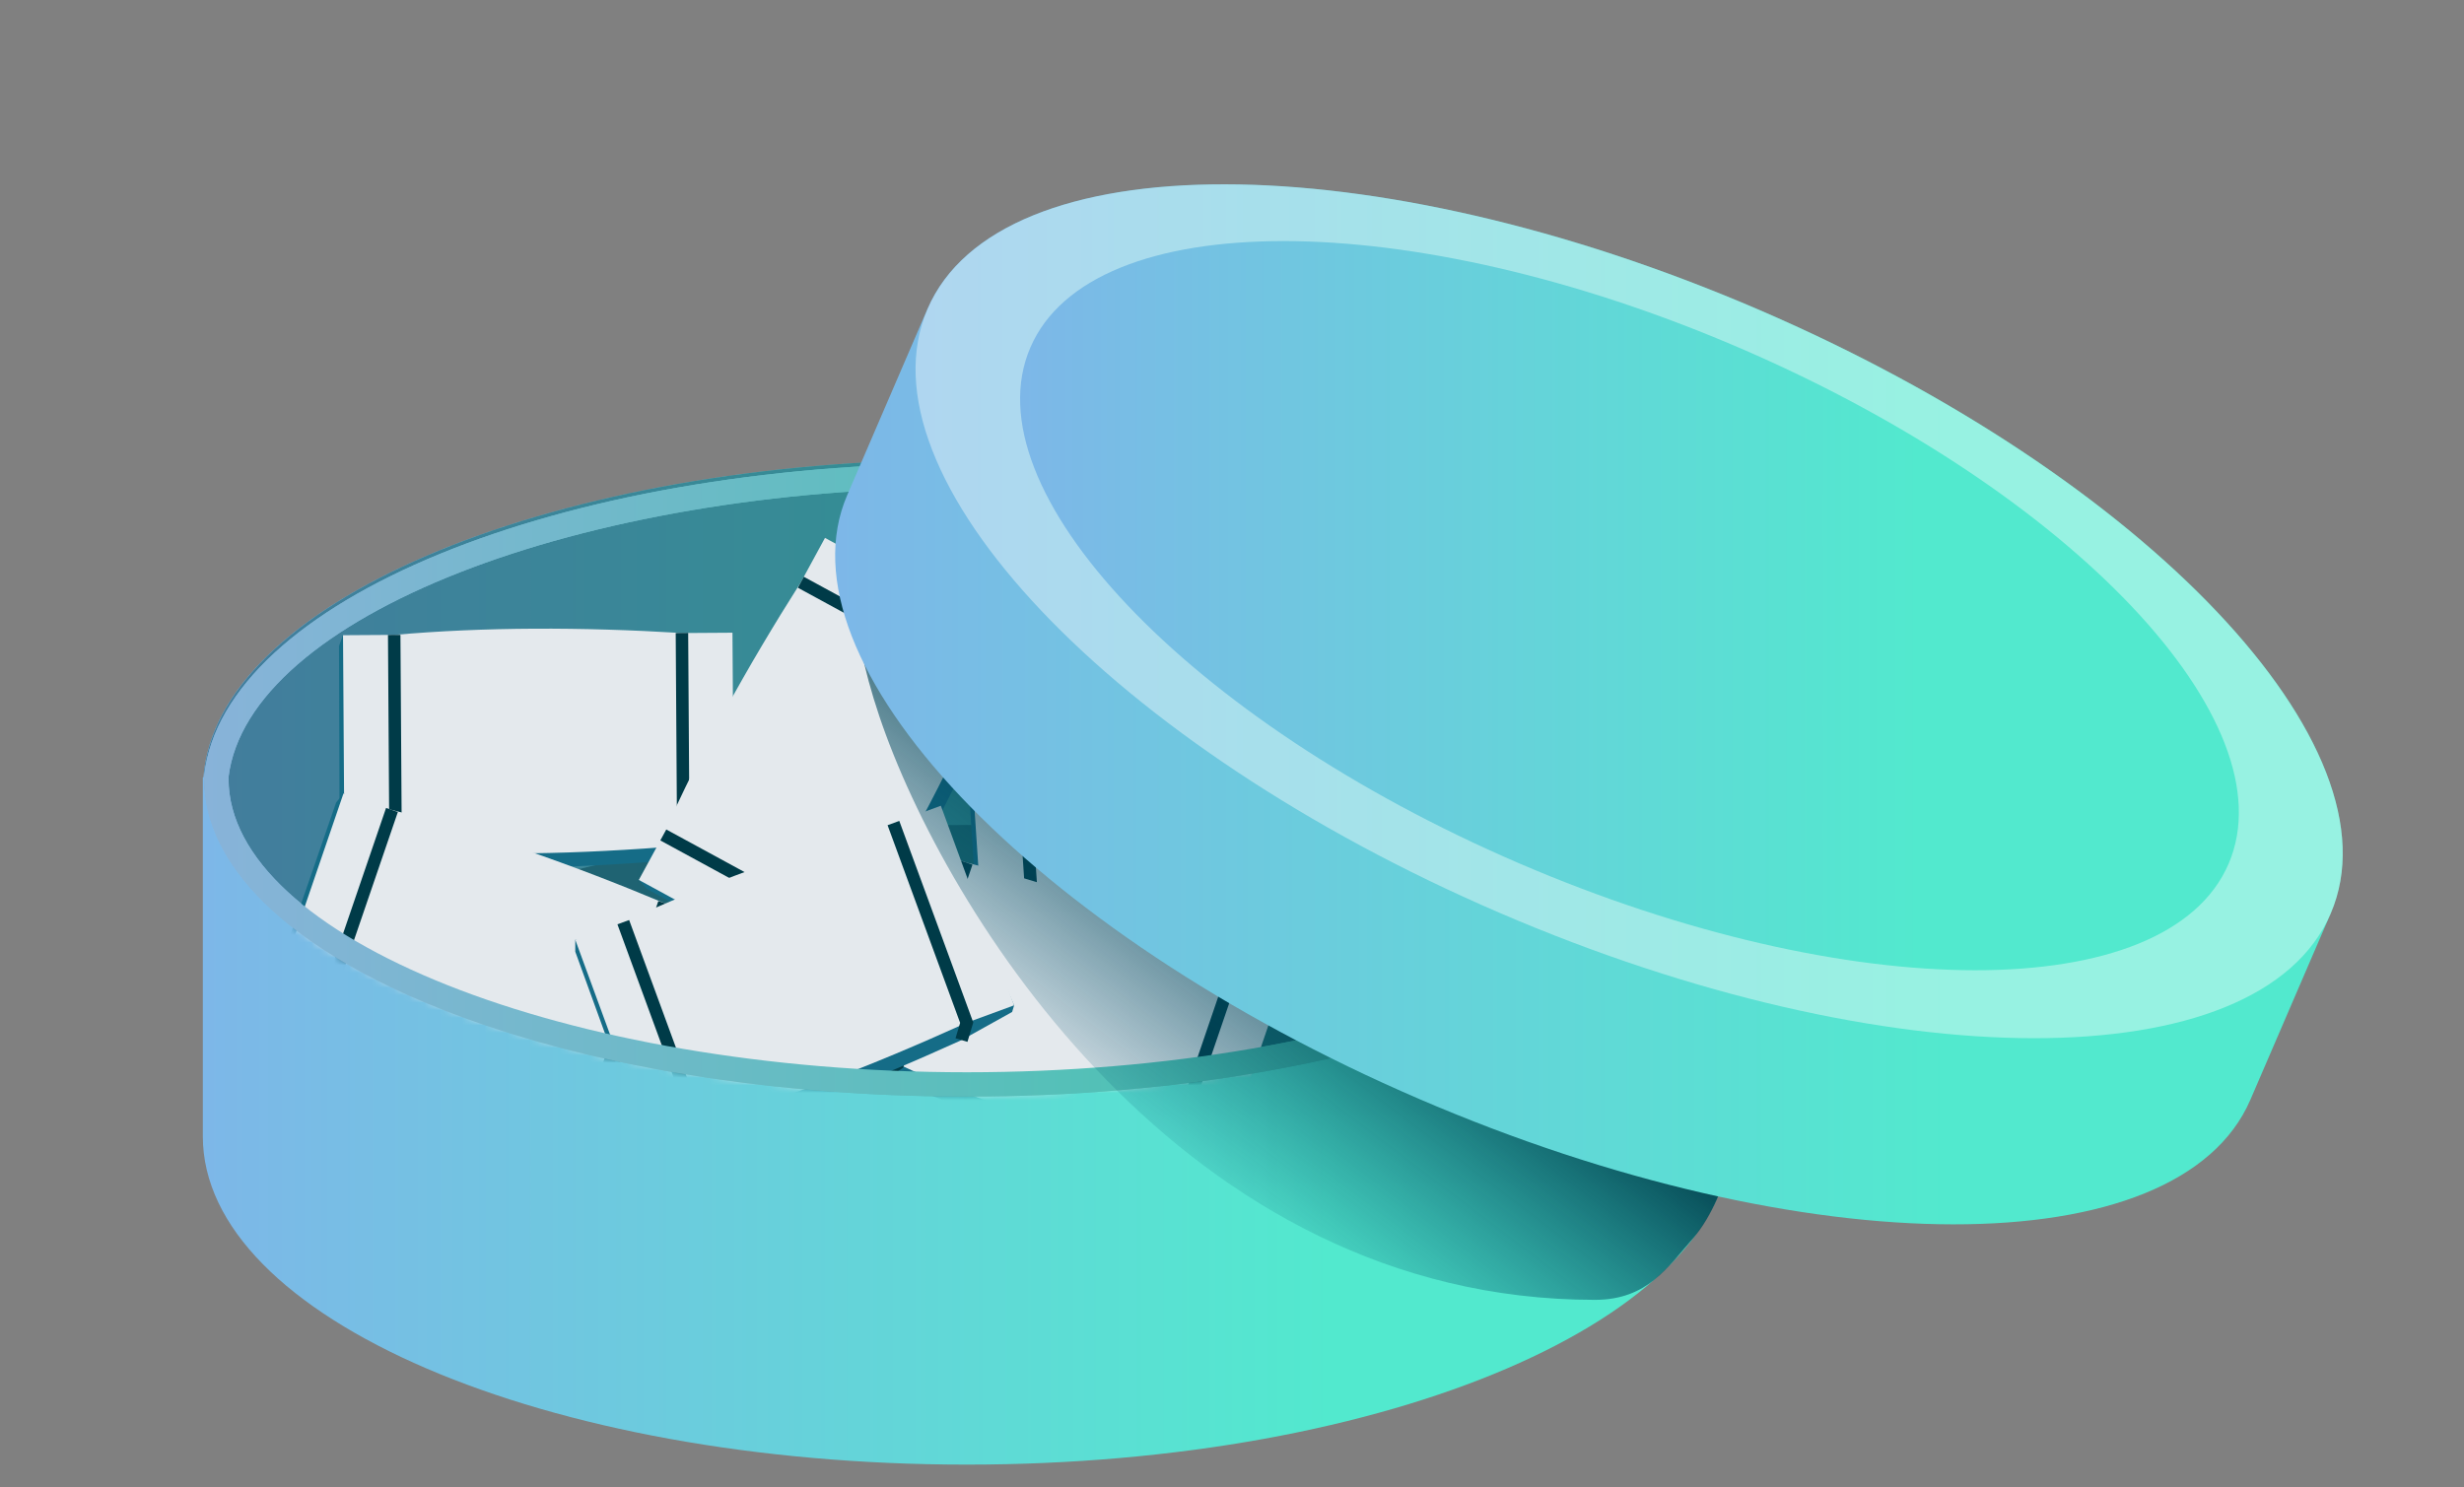
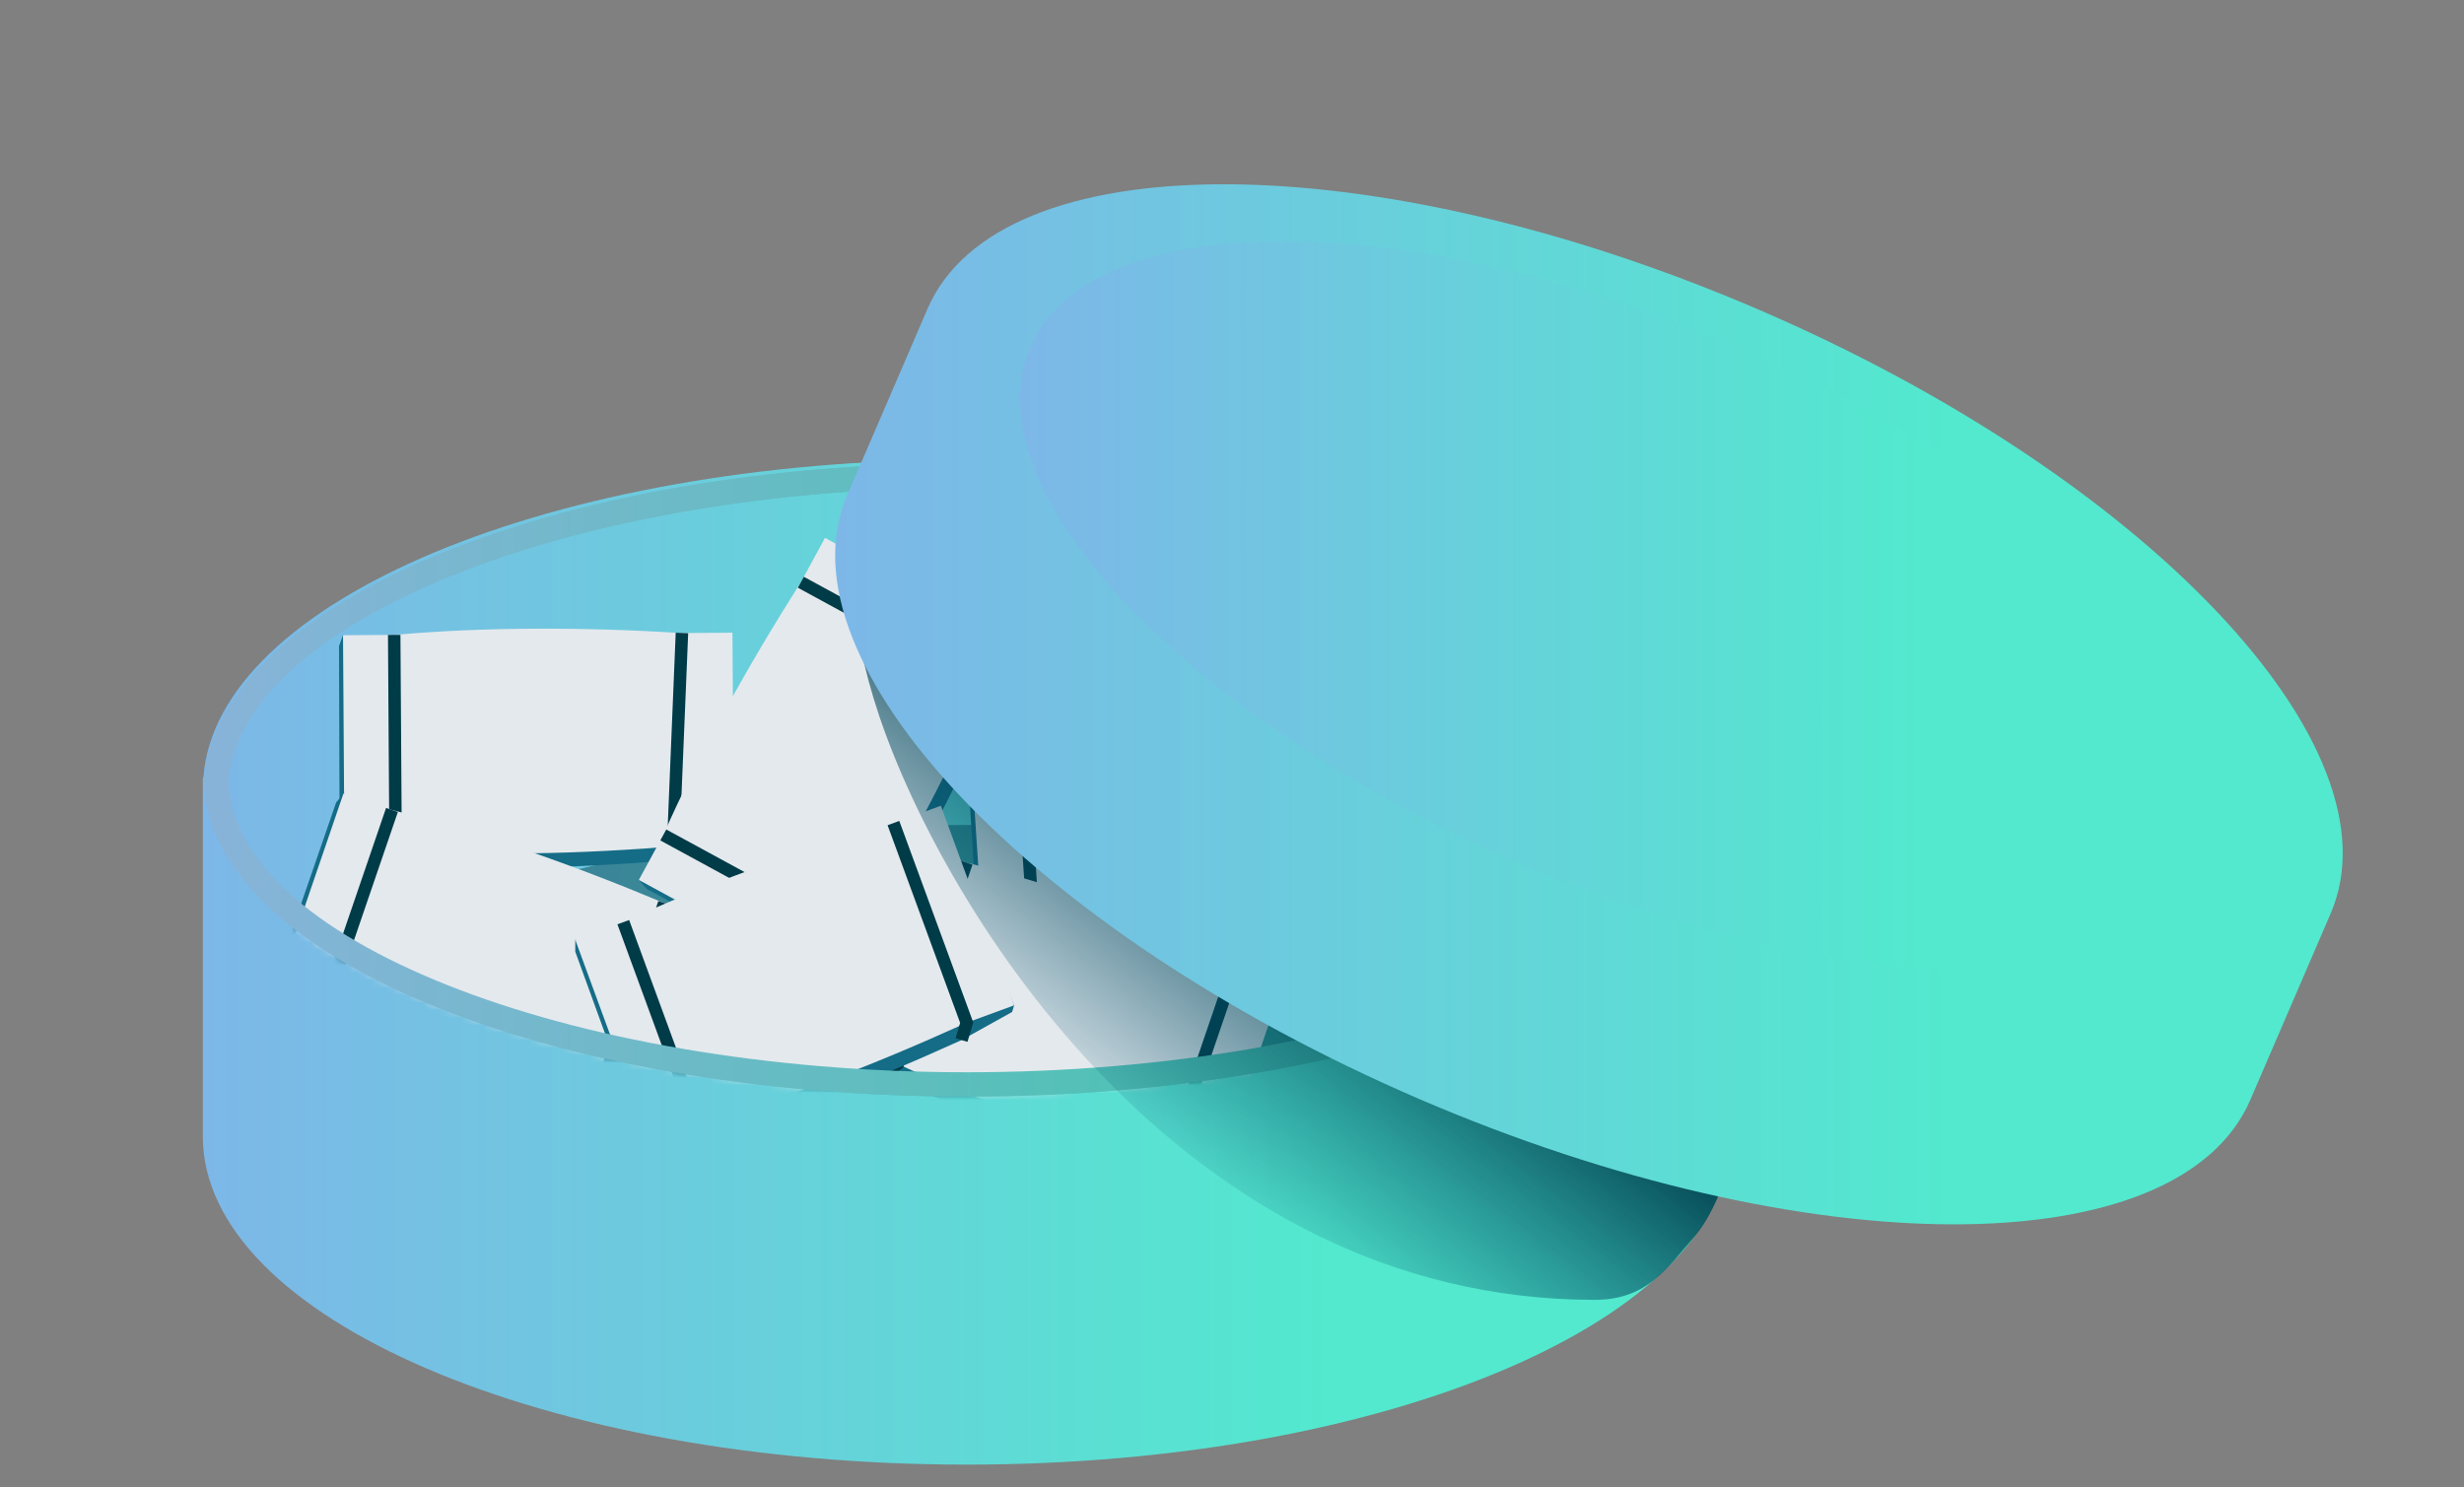
<svg xmlns="http://www.w3.org/2000/svg" width="328" height="198" viewBox="0 0 328 198" fill="none">
  <rect x="0" y="0" width="328" height="198" fill="#808080" stroke="none" />
  <g clip-path="url(#clip0_112_2179)">
    <path d="M230.317 103.491C228.601 80.005 183.784 61.184 128.703 61.184C73.621 61.184 28.796 79.996 27.079 103.491H27V151.301C27 175.44 72.53 195 128.694 195C184.858 195 230.388 175.431 230.388 151.301V103.491H230.309H230.317Z" fill="url(#paint0_linear_112_2179)" />
    <g style="mix-blend-mode:multiply" opacity="0.47">
-       <path d="M230.212 102.682C227.536 79.573 183.142 61.184 128.703 61.184C74.264 61.184 29.861 79.573 27.185 102.682C27.185 102.858 27.168 103.025 27.168 103.201C27.168 126.564 72.618 145.509 128.694 145.509C184.77 145.509 230.221 126.564 230.221 103.201C230.221 103.025 230.212 102.858 230.203 102.682H230.212Z" fill="#003B48" />
-     </g>
+       </g>
    <g style="mix-blend-mode:multiply" opacity="0.47">
      <path d="M45.883 127.673C64.281 138.466 94.52 145.509 128.703 145.509C162.885 145.509 193.124 138.466 211.523 127.673C193.124 116.881 162.885 109.838 128.703 109.838C94.52 109.838 64.281 116.881 45.883 127.673Z" fill="#003B48" />
    </g>
    <path d="M230.212 103.174C227.536 80.066 183.142 61.676 128.703 61.676C74.264 61.676 29.861 80.066 27.185 103.174C27.185 103.35 27.168 103.518 27.168 103.694C27.168 127.057 72.618 146.002 128.694 146.002C184.77 146.002 230.221 127.057 230.221 103.694C230.221 103.518 230.212 103.35 230.203 103.174H230.212ZM128.703 142.762C75.426 142.762 30.425 124.874 30.425 103.694V103.43C33.048 82.188 77.073 64.925 128.703 64.925C180.333 64.925 224.358 82.188 226.973 103.43V103.694C226.981 124.874 181.971 142.762 128.703 142.762Z" fill="url(#paint1_linear_112_2179)" />
    <mask id="mask0_112_2179" style="mask-type:luminance" maskUnits="userSpaceOnUse" x="27" y="61" width="204" height="85">
      <path d="M230.212 102.682C227.536 79.573 183.142 61.184 128.703 61.184C74.264 61.184 29.861 79.573 27.185 102.682C27.185 102.858 27.168 103.025 27.168 103.201C27.168 126.564 72.618 145.509 128.694 145.509C184.77 145.509 230.221 126.564 230.221 103.201C230.221 103.025 230.212 102.858 230.203 102.682H230.212Z" fill="white" />
    </mask>
    <g mask="url(#mask0_112_2179)">
      <path d="M45.126 86.052L45.214 113.465L51.218 114.777C62.459 116.018 75.418 115.666 89.52 114.53L97.135 113.28L97.681 112.541L96.061 86.175L89.335 86.219C75.902 85.401 63.076 85.41 51.033 86.466L45.654 84.564L45.117 86.052H45.126Z" fill="#156C87" />
      <path d="M45.662 84.573L45.847 112.884L52.661 112.84C63.902 114.082 76.861 113.729 90.963 112.594L97.689 112.55L97.504 84.239L90.778 84.283C77.345 83.464 64.519 83.473 52.476 84.529L45.662 84.573Z" fill="#E4E9ED" />
      <path d="M52.476 84.529L52.66 112.831L51.226 114.777" stroke="#003B48" stroke-width="1.66" stroke-miterlimit="10" />
-       <path d="M90.778 84.274L90.963 112.585L89.528 114.53" stroke="#003B48" stroke-width="1.66" stroke-miterlimit="10" />
+       <path d="M90.778 84.274L89.528 114.53" stroke="#003B48" stroke-width="1.66" stroke-miterlimit="10" />
      <path d="M44.738 106.863L35.785 132.77L41.023 135.983C51.226 140.86 63.577 144.804 77.266 148.378L84.863 149.707L85.62 149.188L92.785 123.765L86.421 121.59C74.008 116.388 61.904 112.162 50.178 109.195L45.733 105.63L44.738 106.854V106.863Z" fill="#156C87" />
      <path d="M45.724 105.639L36.56 132.427L43.004 134.628C53.206 139.505 65.557 143.449 79.246 147.023L85.611 149.197L94.775 122.409L88.41 120.235C75.998 115.032 63.893 110.807 52.167 107.84L45.724 105.639Z" fill="#E4E9ED" />
      <path d="M52.177 107.84L43.013 134.628L41.015 135.992" stroke="#003B48" stroke-width="1.66" stroke-miterlimit="10" />
      <path d="M88.42 120.235L79.256 147.023L77.257 148.387" stroke="#003B48" stroke-width="1.66" stroke-miterlimit="10" />
      <path d="M86.078 118.333L110.11 131.521L114.16 126.899C120.683 117.664 126.652 106.15 132.47 93.253L135.059 85.982L134.68 85.146L110.823 73.807L107.61 79.714C100.401 91.07 94.194 102.303 89.3 113.36L85.039 117.145L86.078 118.333Z" fill="#156C87" />
      <path d="M85.039 117.154L109.899 130.684L113.156 124.698C119.679 115.463 125.648 103.949 131.467 91.052L134.68 85.145L109.82 71.615L106.607 77.522C99.397 88.878 93.191 100.111 88.296 111.167L85.039 117.154Z" fill="#E4E9ED" />
      <path d="M88.296 111.167L113.156 124.698L114.168 126.899" stroke="#003B48" stroke-width="1.66" stroke-miterlimit="10" />
      <path d="M106.607 77.522L131.467 91.061L132.479 93.253" stroke="#003B48" stroke-width="1.66" stroke-miterlimit="10" />
      <path d="M128.694 100.427L130.411 127.788L136.485 128.738C147.78 129.302 160.694 128.193 174.708 126.212L182.235 124.513L182.737 123.747L179.55 97.522L172.842 97.963C159.382 97.945 146.582 98.711 134.619 100.489L129.143 98.913L128.694 100.427Z" fill="#156C87" />
      <path d="M129.143 98.913L131.009 127.163L137.805 126.714C149.1 127.277 162.014 126.168 176.029 124.187L182.737 123.747L180.87 95.498L174.162 95.938C160.702 95.921 147.903 96.686 135.939 98.465L129.143 98.913Z" fill="#E4E9ED" />
      <path d="M135.938 98.465L137.805 126.714L136.484 128.739" stroke="#003B48" stroke-width="1.66" stroke-miterlimit="10" />
      <path d="M174.162 95.938L176.028 124.188L174.708 126.212" stroke="#003B48" stroke-width="1.66" stroke-miterlimit="10" />
      <path d="M121.228 113.879L112.275 139.786L117.513 143C127.716 147.876 140.067 151.82 153.756 155.394L161.353 156.724L162.11 156.204L169.276 130.781L162.911 128.606C150.499 123.404 138.394 119.178 126.669 116.212L122.223 112.646L121.228 113.87V113.879Z" fill="#156C87" />
      <path d="M122.224 112.646L113.06 139.434L119.503 141.635C129.706 146.512 142.057 150.456 155.746 154.03L162.111 156.204L171.275 129.416L164.91 127.242C152.498 122.039 140.393 117.814 128.668 114.847L122.224 112.646Z" fill="#E4E9ED" />
      <path d="M128.667 114.856L119.512 141.635L117.514 143" stroke="#003B48" stroke-width="1.66" stroke-miterlimit="10" />
      <path d="M164.91 127.251L155.755 154.03L153.757 155.395" stroke="#003B48" stroke-width="1.66" stroke-miterlimit="10" />
      <path d="M183.177 91.387L161.926 108.703L164.69 114.196C170.799 123.712 179.224 133.563 188.987 143.81L194.753 148.942L195.668 148.898L215.141 131.045L210.88 125.852C203.063 114.9 194.99 104.935 186.583 96.238L184.673 90.868L183.185 91.387H183.177Z" fill="#156C87" />
-       <path d="M184.673 90.868L162.788 108.826L167.11 114.091C173.22 123.607 181.644 133.457 191.407 143.704L195.668 148.898L217.552 130.94L213.292 125.746C205.475 114.795 197.402 104.83 188.995 96.132L184.673 90.868Z" fill="#E4E9ED" />
      <path d="M188.995 96.141L167.111 114.09L164.69 114.205" stroke="#003B48" stroke-width="1.66" stroke-miterlimit="10" />
      <path d="M213.292 125.746L191.407 143.704L188.995 143.81" stroke="#003B48" stroke-width="1.66" stroke-miterlimit="10" />
      <path d="M76.579 126.705L85.936 152.472L92.028 151.671C103.023 149.03 115.101 144.329 127.989 138.484L134.732 134.733L134.996 133.853L124.556 109.592L118.244 111.907C105.33 115.683 93.261 120.023 82.283 125.094L76.579 125.12V126.696V126.705Z" fill="#156C87" />
      <path d="M76.579 125.121L86.324 151.697L92.715 149.356C103.71 146.715 115.788 142.014 128.676 136.169L134.987 133.853L125.242 107.277L118.931 109.592C106.016 113.369 93.947 117.708 82.97 122.779L76.579 125.121Z" fill="#E4E9ED" />
      <path d="M82.97 122.779L92.715 149.356L92.029 151.671" stroke="#003B48" stroke-width="1.66" stroke-miterlimit="10" />
      <path d="M118.931 109.583L128.685 136.16L127.99 138.475" stroke="#003B48" stroke-width="1.66" stroke-miterlimit="10" />
    </g>
    <path d="M230.212 103.174C227.536 80.066 183.142 61.676 128.703 61.676C74.264 61.676 29.861 80.066 27.185 103.174C27.185 103.35 27.168 103.518 27.168 103.694C27.168 127.057 72.618 146.002 128.694 146.002C184.77 146.002 230.221 127.057 230.221 103.694C230.221 103.518 230.212 103.35 230.203 103.174H230.212ZM128.703 142.762C75.426 142.762 30.425 124.874 30.425 103.694V103.43C33.048 82.188 77.073 64.925 128.703 64.925C180.333 64.925 224.358 82.188 226.973 103.43V103.694C226.981 124.874 181.971 142.762 128.703 142.762Z" fill="url(#paint2_linear_112_2179)" />
    <path d="M118.605 61.184C118.605 61.184 108.429 69.696 117.047 95.34C125.745 121.212 157.551 173.063 212.297 173.063C219.349 173.063 222.034 168.652 225.388 164.858C227.941 161.962 229.798 156.926 229.684 156.117C228.354 146.389 118.597 61.184 118.597 61.184H118.605Z" fill="url(#paint3_linear_112_2179)" />
    <path d="M234.156 41.244C182.578 19.016 133.016 18.955 123.465 41.121L112.778 65.92C103.227 88.086 137.295 124.073 188.872 146.301C240.45 168.529 290.012 168.591 299.563 146.424L310.25 121.626C319.802 99.46 285.733 63.472 234.156 41.244Z" fill="url(#paint4_linear_112_2179)" />
    <g opacity="0.4">
-       <path d="M310.254 121.643C319.808 99.481 285.742 63.49 234.166 41.257C182.59 19.024 133.035 18.966 123.481 41.129C113.927 63.291 147.993 99.282 199.569 121.515C251.144 143.748 300.7 143.806 310.254 121.643Z" fill="white" />
-     </g>
+       </g>
    <path d="M296.659 115.017C304.817 96.092 275.727 65.358 231.683 46.371C187.639 27.384 145.32 27.335 137.162 46.261C129.003 65.187 158.094 95.921 202.138 114.907C246.182 133.894 288.5 133.943 296.659 115.017Z" fill="url(#paint5_linear_112_2179)" />
  </g>
  <defs>
    <linearGradient id="paint0_linear_112_2179" x1="27" y1="128.087" x2="230.397" y2="128.087" gradientUnits="userSpaceOnUse">
      <stop stop-color="#7DB7E8" />
      <stop offset="0.74" stop-color="#52E9CE" />
    </linearGradient>
    <linearGradient id="paint1_linear_112_2179" x1="27.176" y1="103.843" x2="230.221" y2="103.843" gradientUnits="userSpaceOnUse">
      <stop stop-color="#88B3D9" />
      <stop offset="0.74" stop-color="#45C4AE" />
    </linearGradient>
    <linearGradient id="paint2_linear_112_2179" x1="27.176" y1="103.843" x2="230.221" y2="103.843" gradientUnits="userSpaceOnUse">
      <stop stop-color="#88B3D9" />
      <stop offset="0.74" stop-color="#45C4AE" />
    </linearGradient>
    <linearGradient id="paint3_linear_112_2179" x1="173.255" y1="111.282" x2="143.633" y2="150.342" gradientUnits="userSpaceOnUse">
      <stop stop-color="#003B48" />
      <stop offset="1" stop-color="#025575" stop-opacity="0" />
    </linearGradient>
    <linearGradient id="paint4_linear_112_2179" x1="111.176" y1="93.773" x2="311.861" y2="93.773" gradientUnits="userSpaceOnUse">
      <stop stop-color="#7DB7E8" />
      <stop offset="0.74" stop-color="#52E9CE" />
    </linearGradient>
    <linearGradient id="paint5_linear_112_2179" x1="135.798" y1="80.631" x2="298.04" y2="80.631" gradientUnits="userSpaceOnUse">
      <stop stop-color="#7DB7E8" />
      <stop offset="0.74" stop-color="#52E9CE" />
    </linearGradient>
    <clipPath id="clip0_112_2179">
      <rect width="323.59" height="193.64" fill="white" transform="translate(2 2)" />
    </clipPath>
  </defs>
</svg>